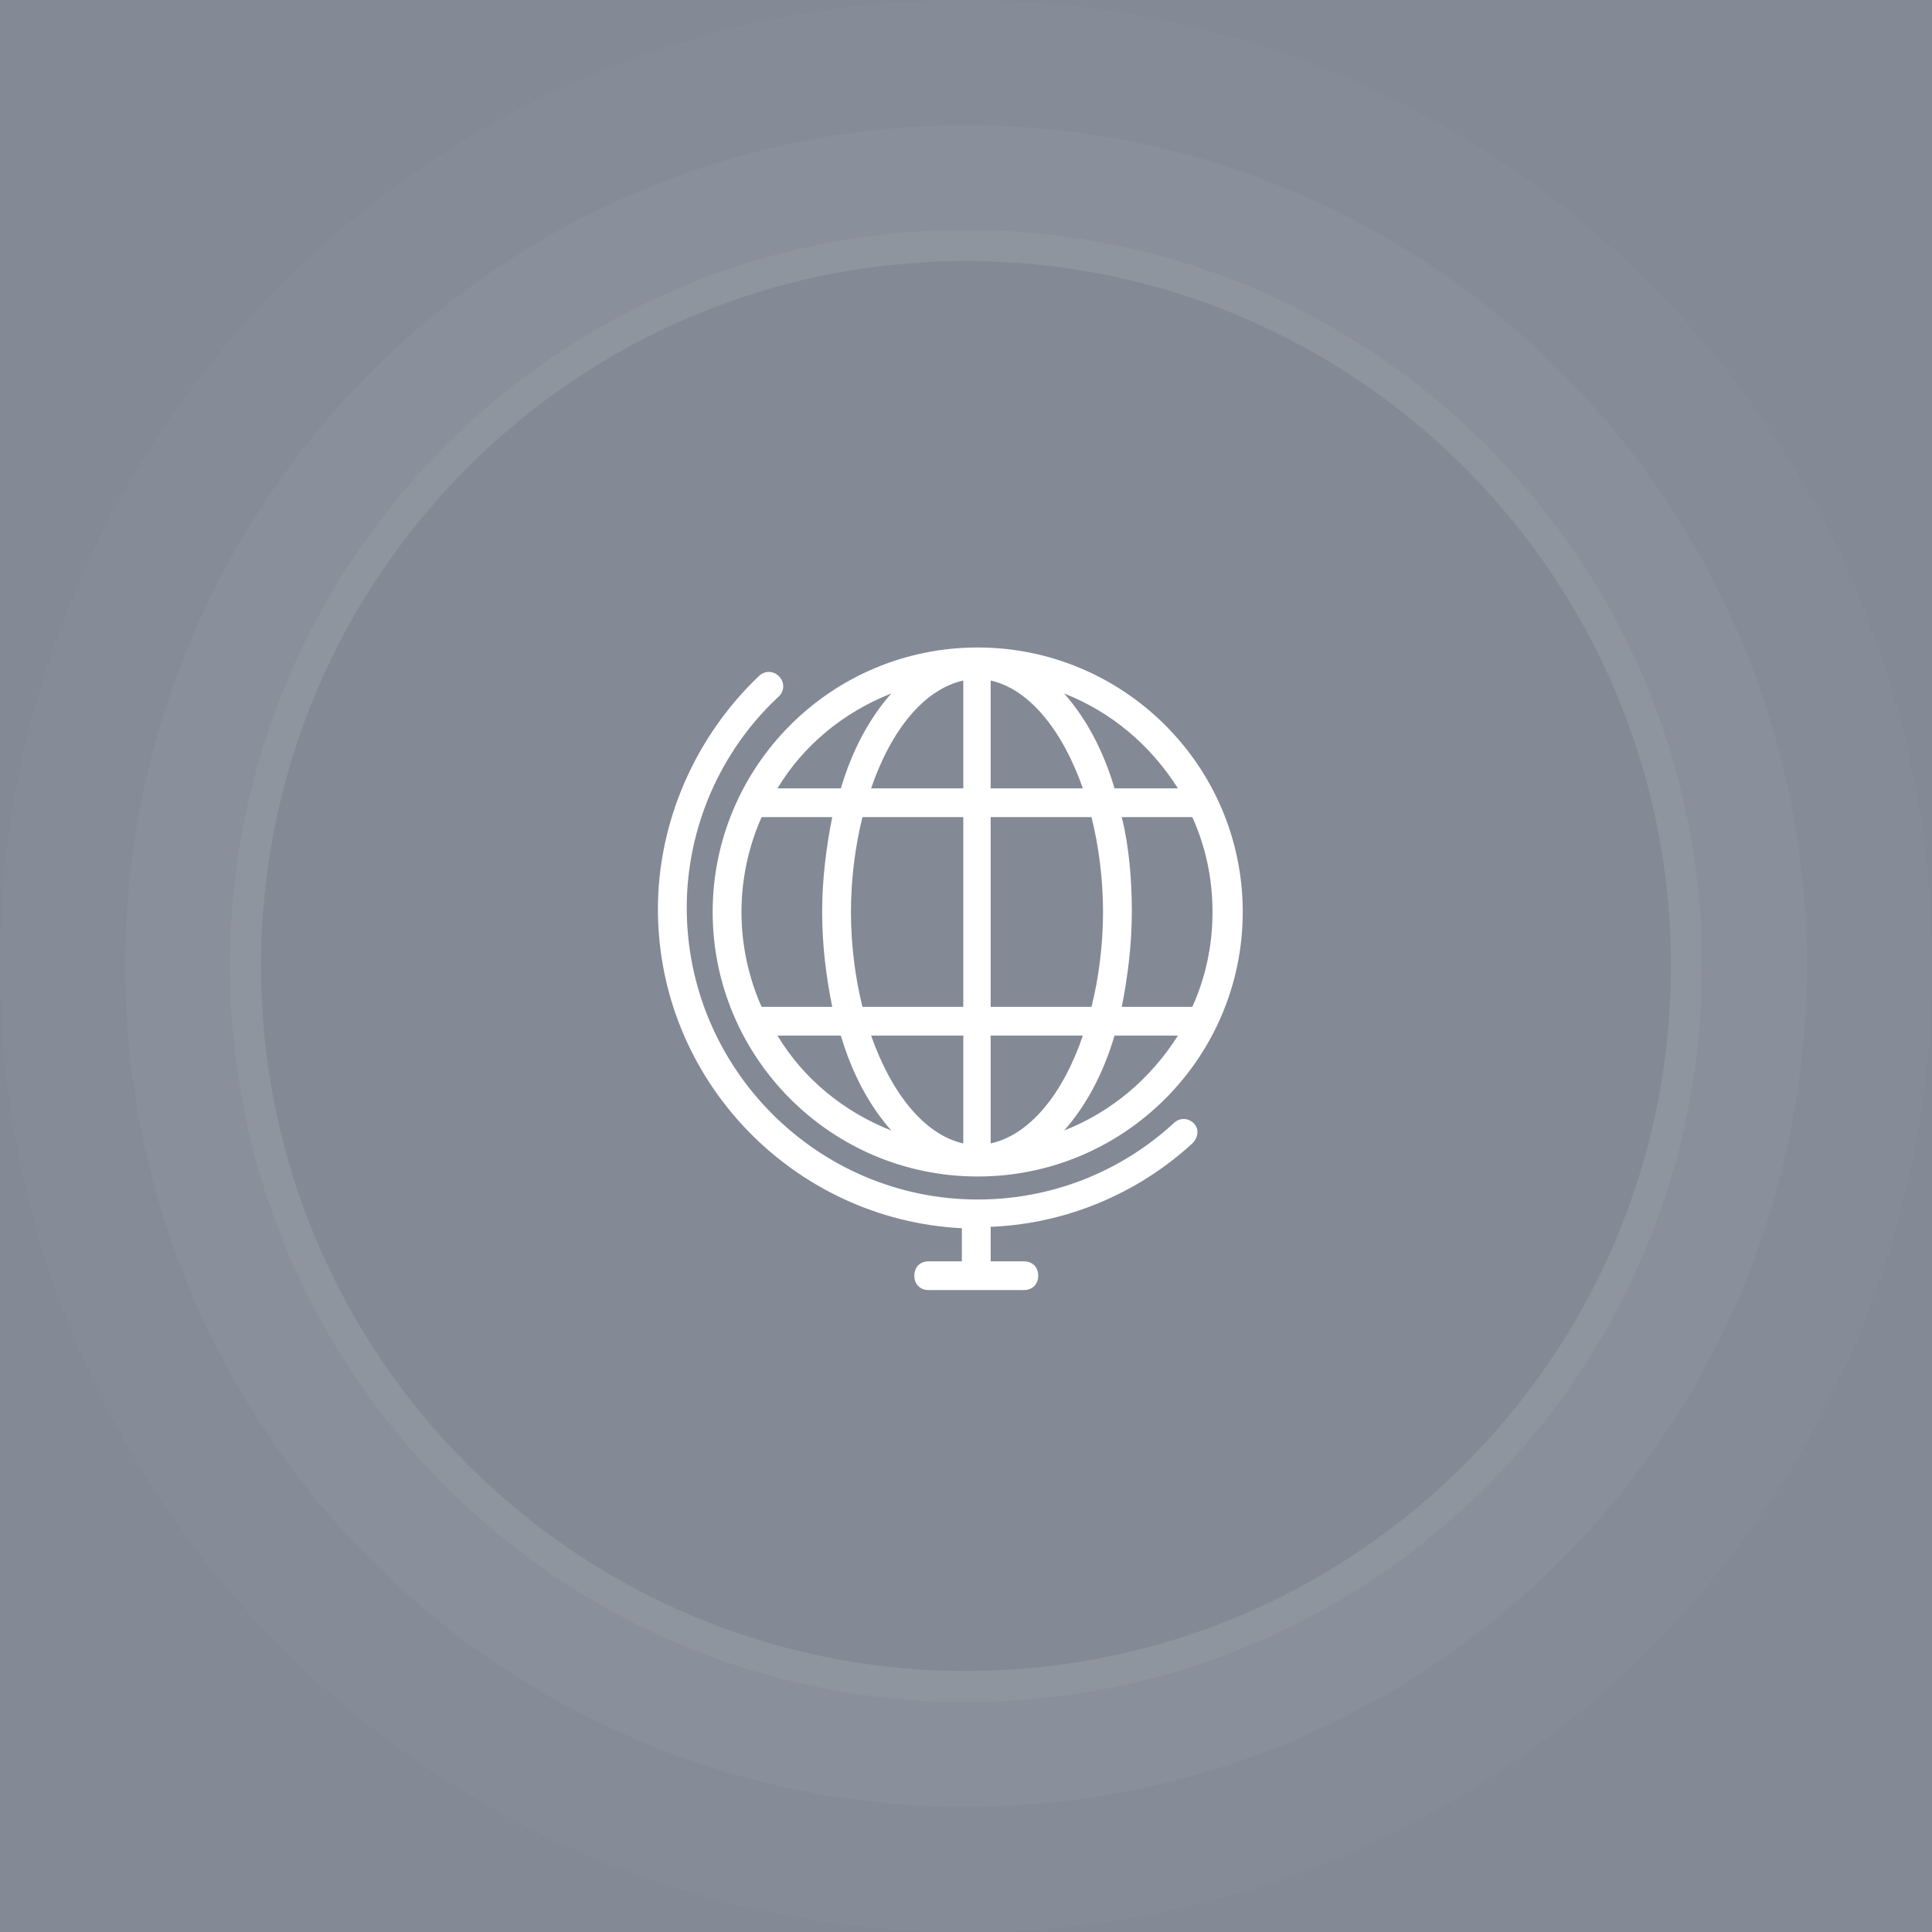
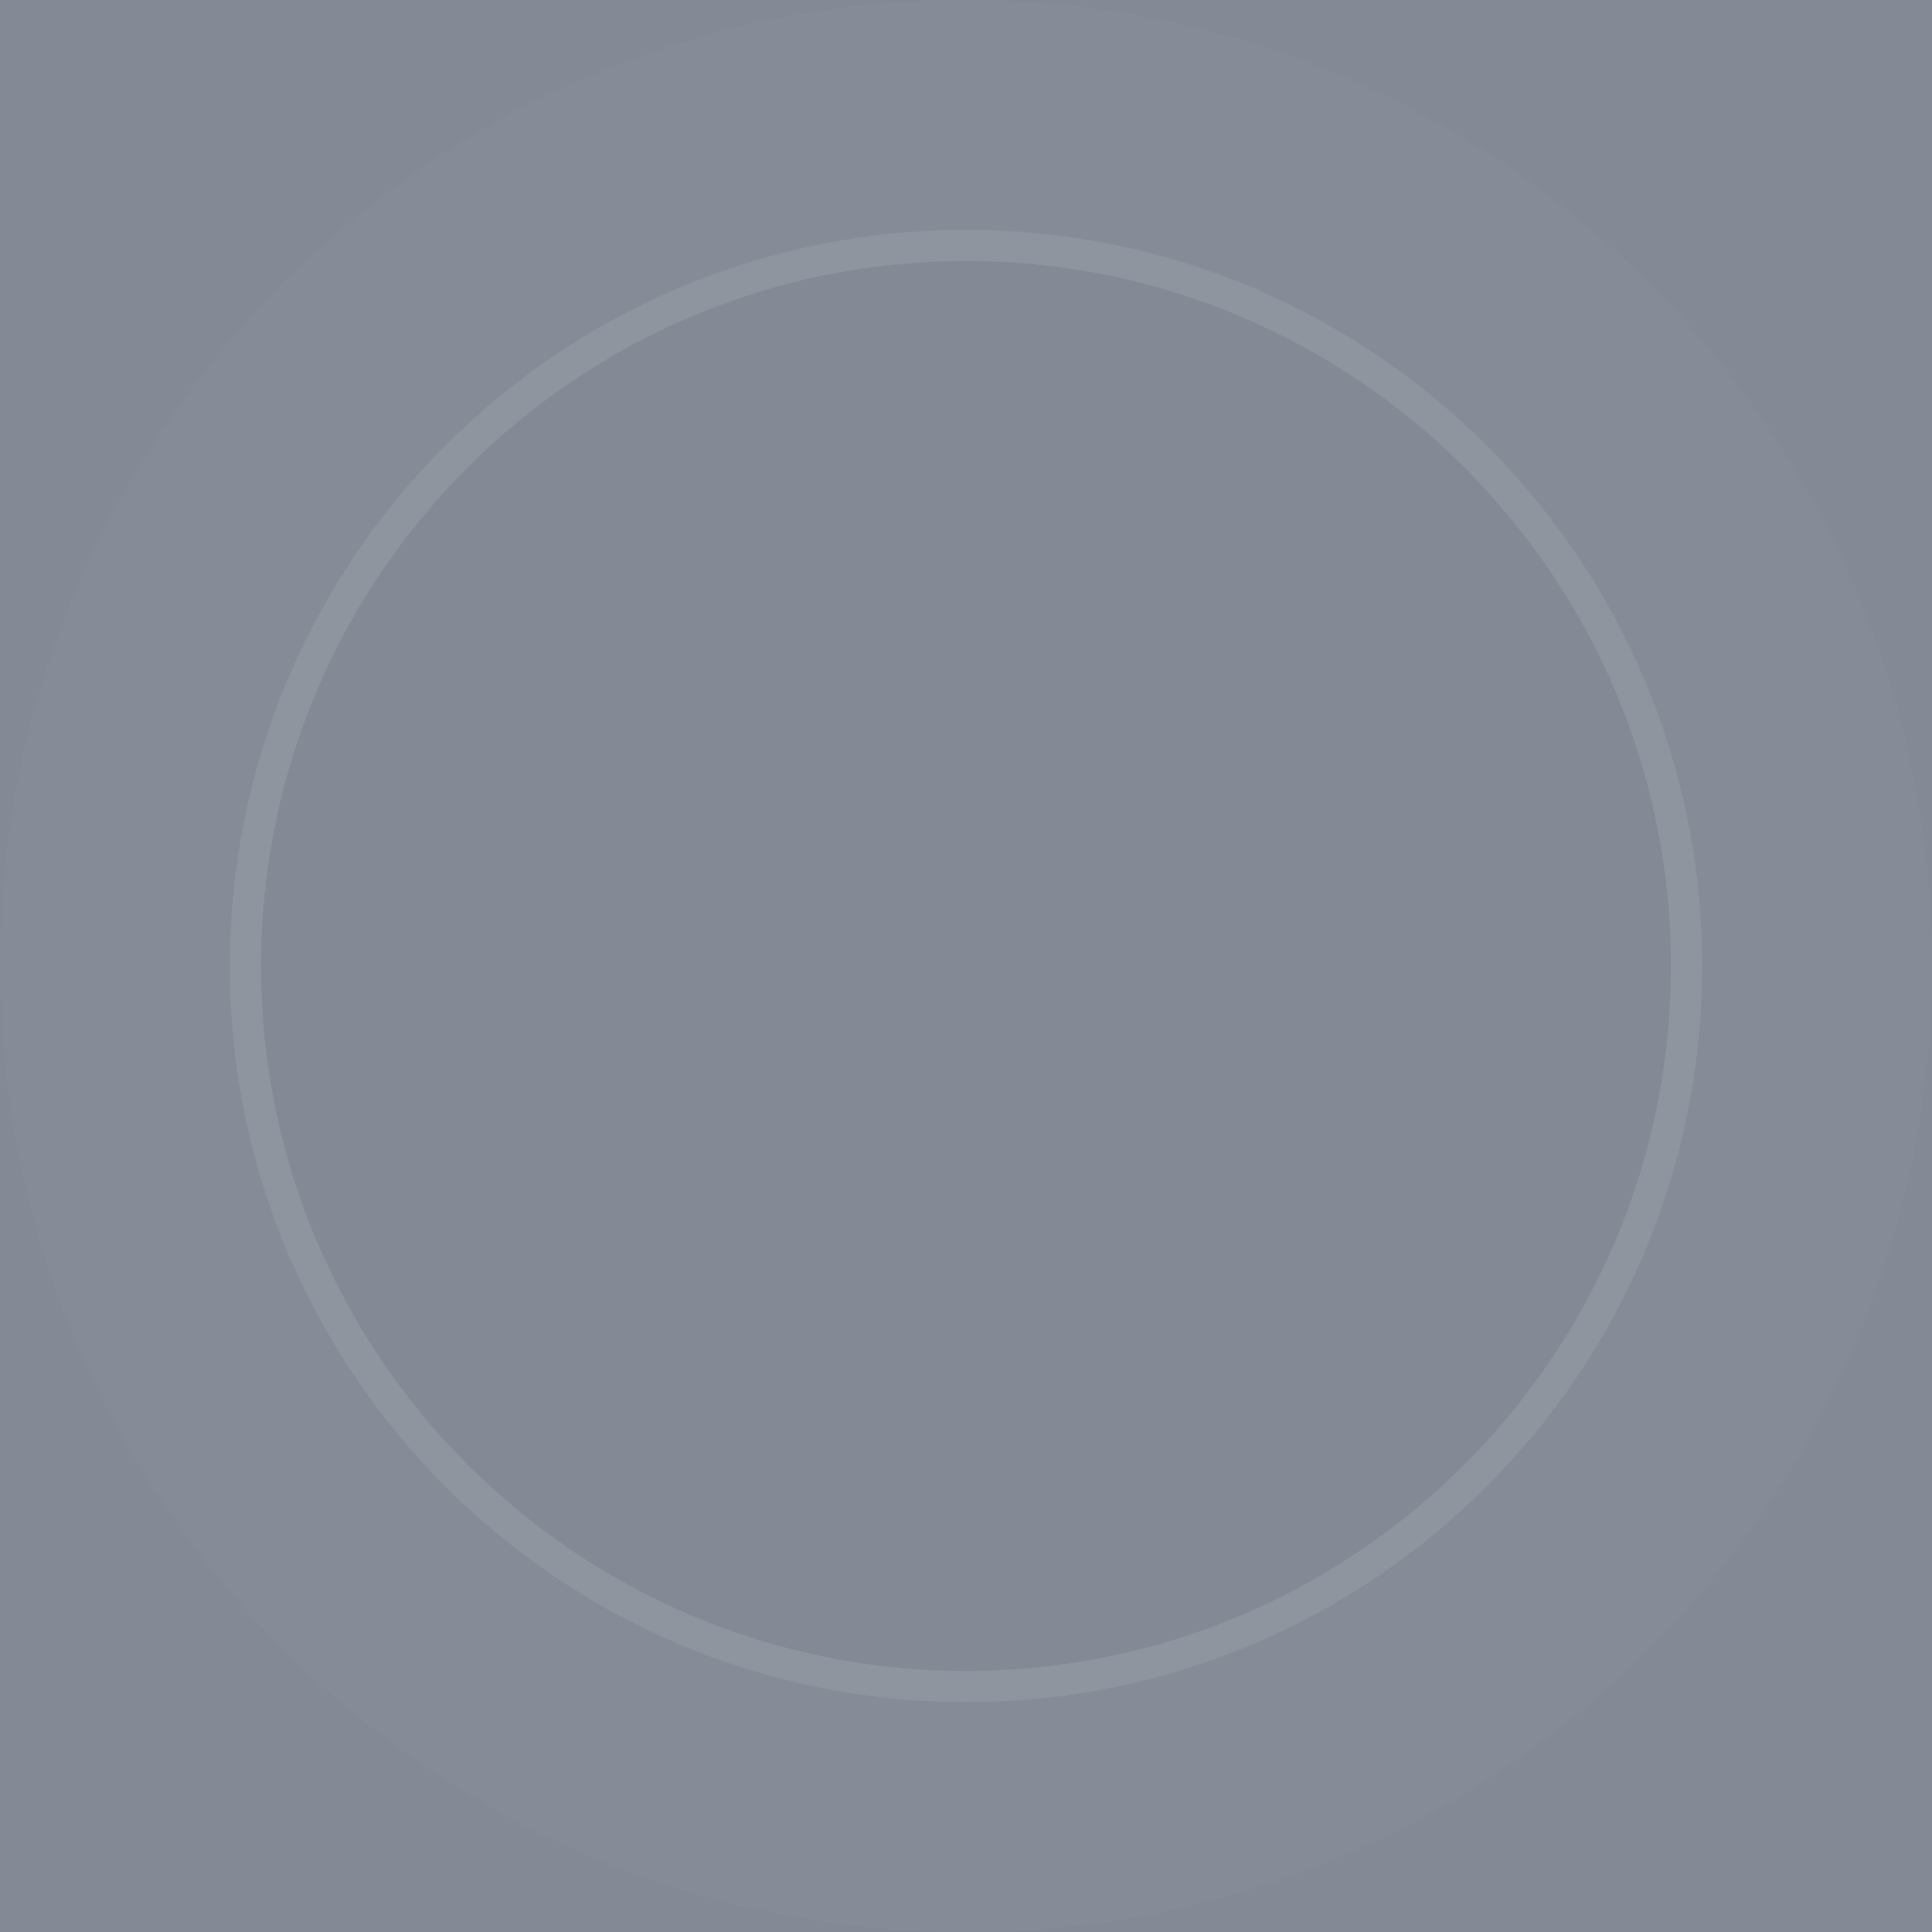
<svg xmlns="http://www.w3.org/2000/svg" width="185px" height="185px" viewBox="0 0 185 185" version="1.1">
  <title>Wholesale EOI Form</title>
  <desc>Created with Sketch.</desc>
  <defs>
-     <path d="M123.5,141 C162.436,141 194,109.436 194,70.5 C194,31.564 162.436,0 123.5,0 C84.564,0 53,31.564 53,70.5 C53,109.436 84.564,141 123.5,141 Z" id="path-1" />
-   </defs>
+     </defs>
  <g id="Design" stroke="none" stroke-width="1" fill="none" fill-rule="evenodd">
    <g id="Wholesale-EOI-Form" transform="translate(-605, -3075)">
-       <rect fill="#FAFAFA" x="0" y="0" width="1440" height="4381" />
      <g id="How-it-Works" transform="translate(0, 2939)">
        <rect id="Rectangle" fill="#838995" x="0" y="0" width="1440" height="530" />
        <g id="2" transform="translate(574, 158)">
          <g id="circle" opacity="0.1">
            <path stroke="#FAFAFA" stroke-width="3" d="M123.5,139.5 C161.608,139.5 192.5,108.608 192.5,70.5 C192.5,32.392 161.608,1.5 123.5,1.5 C85.392,1.5 54.5,32.392 54.5,70.5 C54.5,108.608 85.392,139.5 123.5,139.5 Z" stroke-linejoin="square" />
-             <path stroke-opacity="0.45" stroke="#FFFFFF" stroke-width="10" d="M123.5,146 C81.803,146 48,112.197 48,70.5 C48,28.803 81.803,-5 123.5,-5 C165.197,-5 199,28.803 199,70.5 C199,112.197 165.197,146 123.5,146 Z" />
            <path stroke-opacity="0.25" stroke="#FFFFFF" stroke-width="22" d="M123.5,152 C78.489,152 42,115.511 42,70.5 C42,25.489 78.489,-11 123.5,-11 C168.511,-11 205,25.489 205,70.5 C205,115.511 168.511,152 123.5,152 Z" />
          </g>
-           <path d="M145.31,85.563 C145.862,86.114 145.724,86.94 145.172,87.49 C139.931,92.308 133.034,95.199 125.862,95.474 L125.862,98.778 L129.034,98.778 C129.862,98.778 130.414,99.328 130.414,100.154 C130.414,100.98 129.862,101.531 129.034,101.531 L119.931,101.531 C119.103,101.531 118.552,100.98 118.552,100.154 C118.552,99.328 119.103,98.778 119.931,98.778 L123.103,98.778 L123.103,95.612 C106.966,94.786 94,81.434 94,65.053 C94,56.656 97.586,48.534 103.655,42.753 C104.207,42.202 105.034,42.202 105.586,42.753 C106.138,43.304 106.138,44.13 105.586,44.68 C99.931,49.911 96.759,57.344 96.759,64.915 C96.759,80.332 109.31,92.859 124.621,92.859 C131.655,92.859 138.276,90.243 143.379,85.563 C143.931,85.013 144.759,85.013 145.31,85.563 Z M99.241,65.328 C99.241,51.425 110.552,40 124.621,40 C138.552,40 150,51.288 150,65.328 C150,79.231 138.69,90.656 124.621,90.656 C110.552,90.656 99.241,79.231 99.241,65.328 Z M135.517,56.243 L125.862,56.243 L125.862,74.413 L135.517,74.413 C136.207,71.66 136.621,68.494 136.621,65.328 C136.621,62.162 136.207,58.996 135.517,56.243 Z M123.241,77.166 L114.414,77.166 C116.345,82.672 119.517,86.664 123.241,87.49 L123.241,77.166 Z M134.69,77.166 L125.862,77.166 L125.862,87.49 C129.586,86.664 132.759,82.81 134.69,77.166 Z M134.69,53.49 C132.759,47.984 129.586,43.992 125.862,43.166 L125.862,53.49 L134.69,53.49 Z M114.414,53.49 L123.241,53.49 L123.241,43.166 C119.517,43.992 116.345,47.846 114.414,53.49 Z M113.586,56.243 C112.897,58.996 112.483,62.162 112.483,65.328 C112.483,68.494 112.897,71.66 113.586,74.413 L123.241,74.413 L123.241,56.243 L113.586,56.243 Z M109.724,65.328 C109.724,62.162 110.138,58.996 110.69,56.243 L103.931,56.243 C102.69,58.996 102,62.162 102,65.328 C102,68.494 102.69,71.66 103.931,74.413 L110.69,74.413 C110.138,71.66 109.724,68.632 109.724,65.328 Z M116.345,86.251 C114.276,83.911 112.621,80.883 111.517,77.166 L105.448,77.166 C107.931,81.296 111.793,84.462 116.345,86.251 Z M143.793,77.166 L137.724,77.166 C136.621,80.883 134.966,83.911 132.897,86.251 C137.448,84.462 141.172,81.296 143.793,77.166 Z M147.103,65.328 C147.103,62.024 146.414,58.996 145.172,56.243 L138.414,56.243 C139.103,58.996 139.379,62.162 139.379,65.328 C139.379,68.494 138.966,71.66 138.414,74.413 L145.172,74.413 C146.414,71.66 147.103,68.632 147.103,65.328 Z M132.897,44.405 C134.966,46.745 136.621,49.773 137.724,53.49 L143.793,53.49 C141.172,49.36 137.448,46.194 132.897,44.405 Z M105.448,53.49 L111.517,53.49 C112.621,49.773 114.276,46.745 116.345,44.405 C111.793,46.194 107.931,49.36 105.448,53.49 Z" id="img:-Globe" fill="#FFFFFF" fill-rule="nonzero" />
        </g>
      </g>
    </g>
  </g>
</svg>